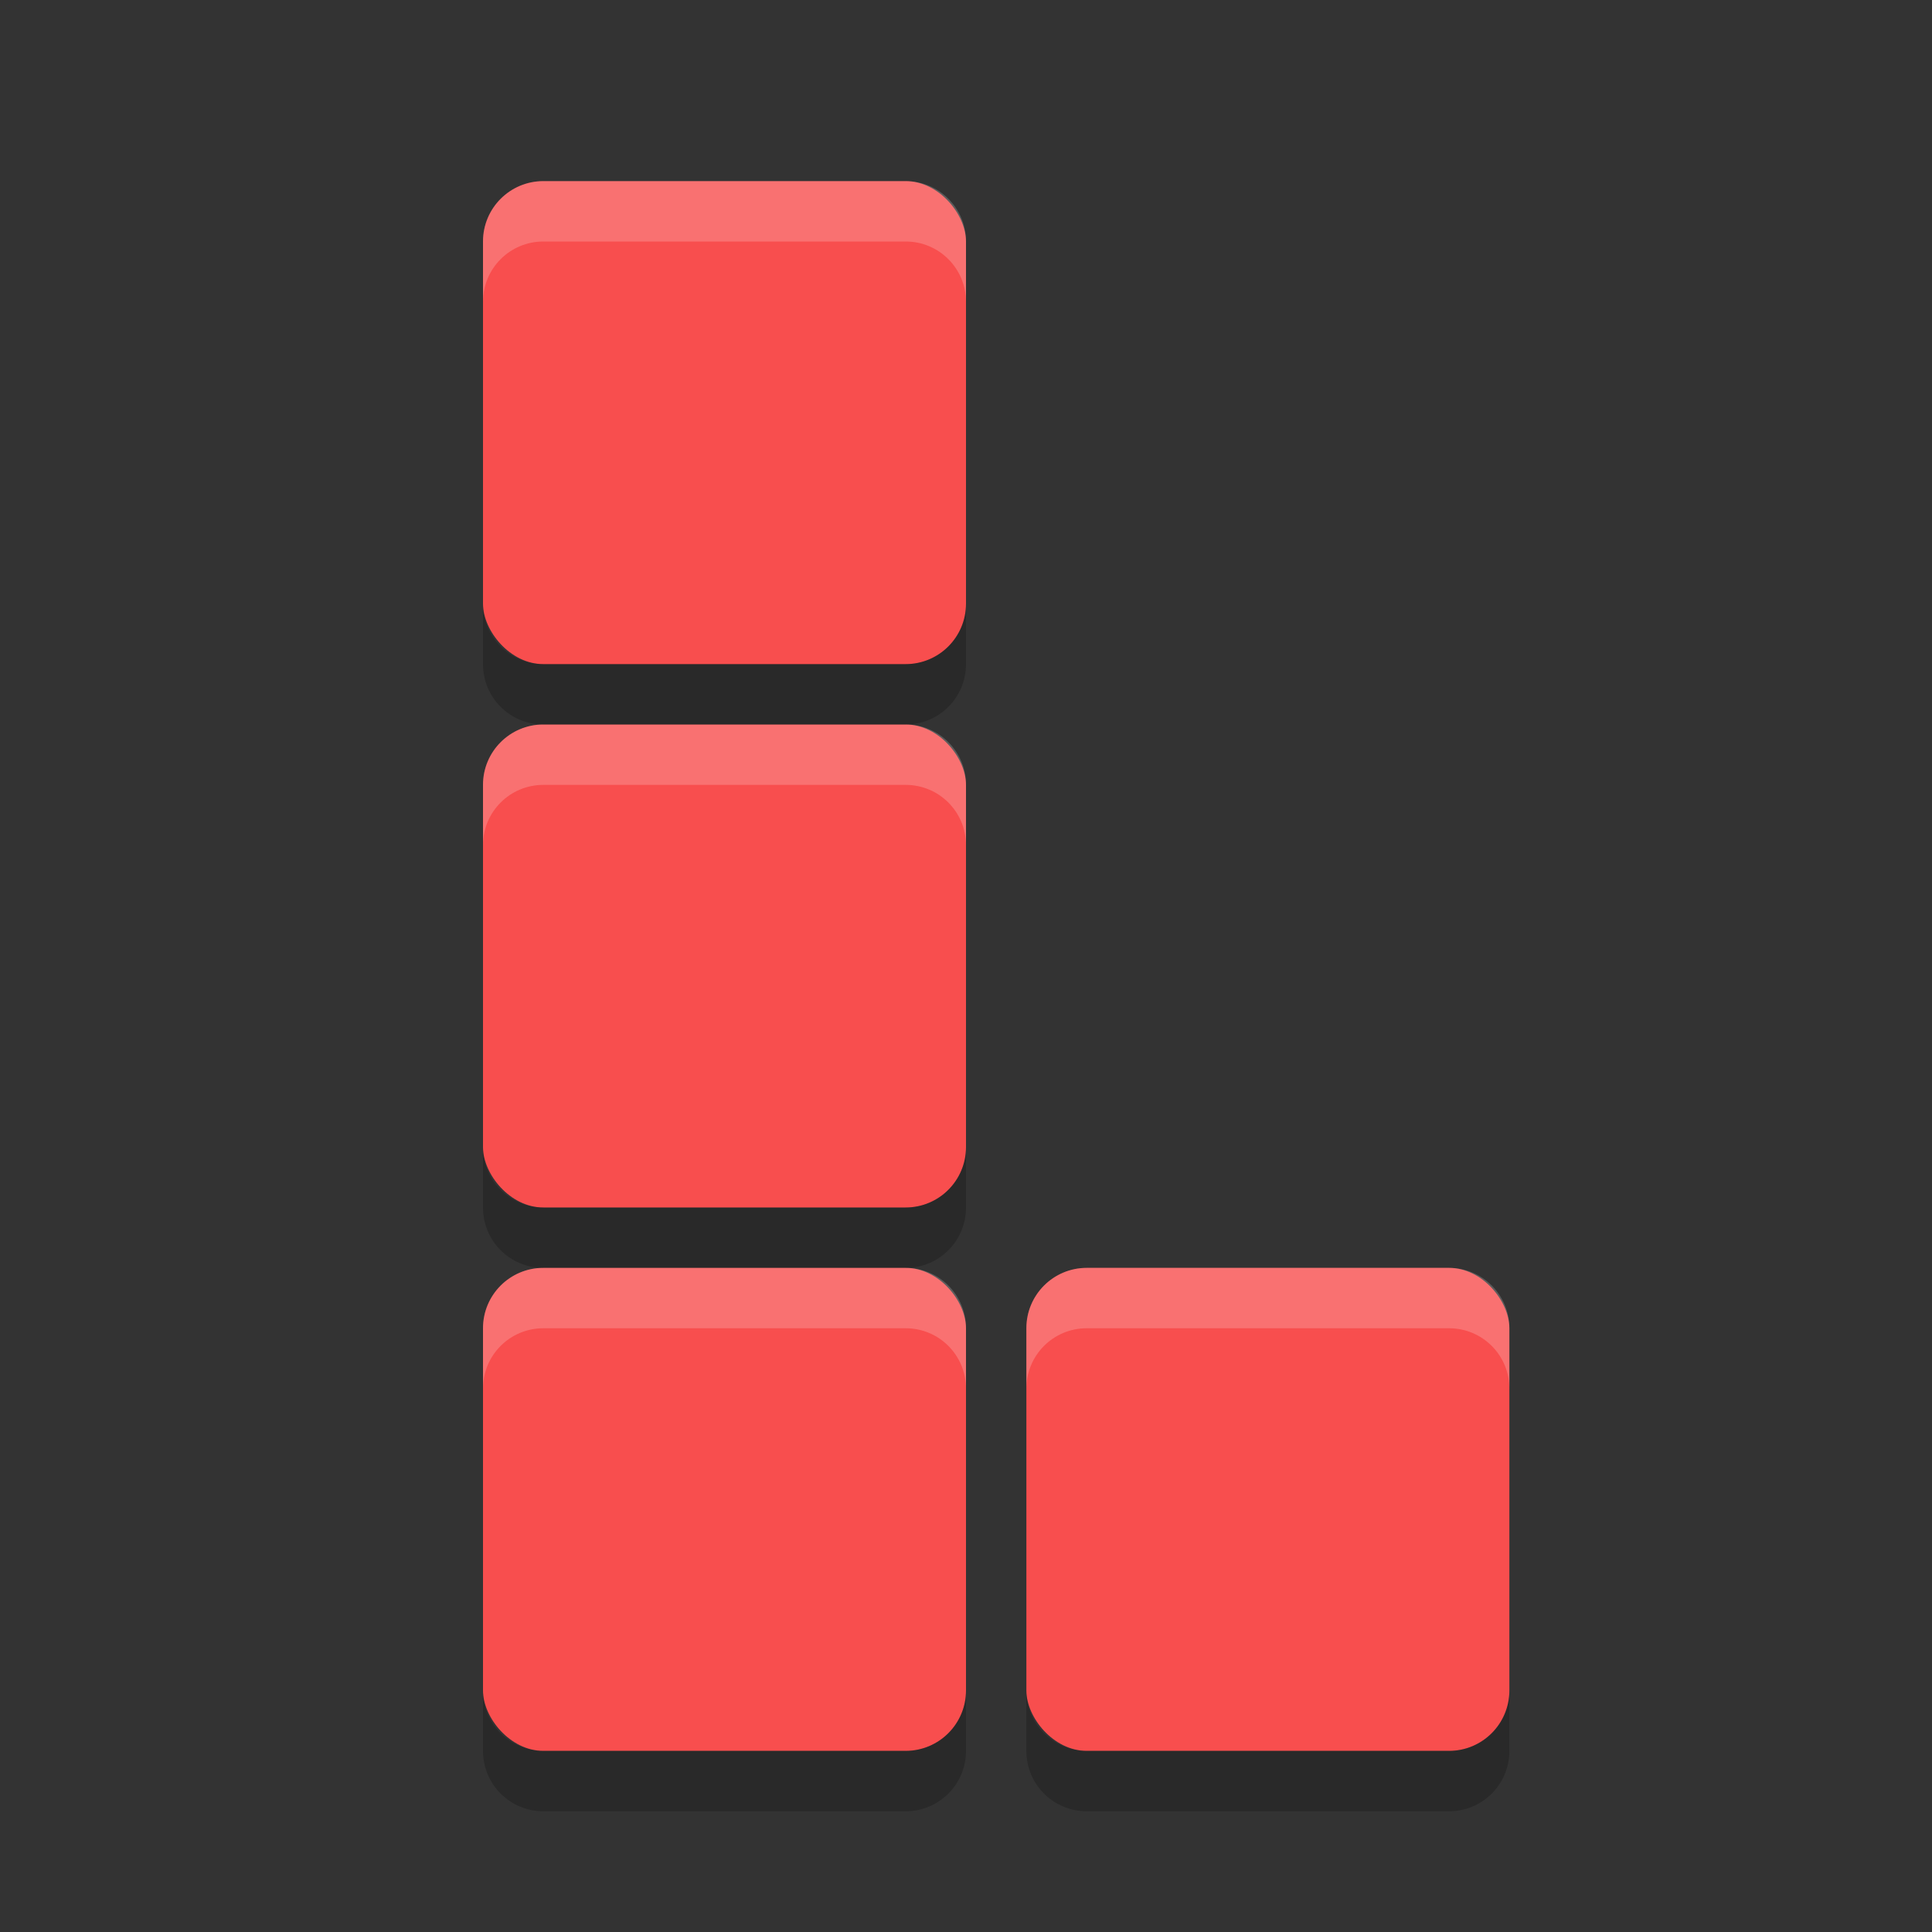
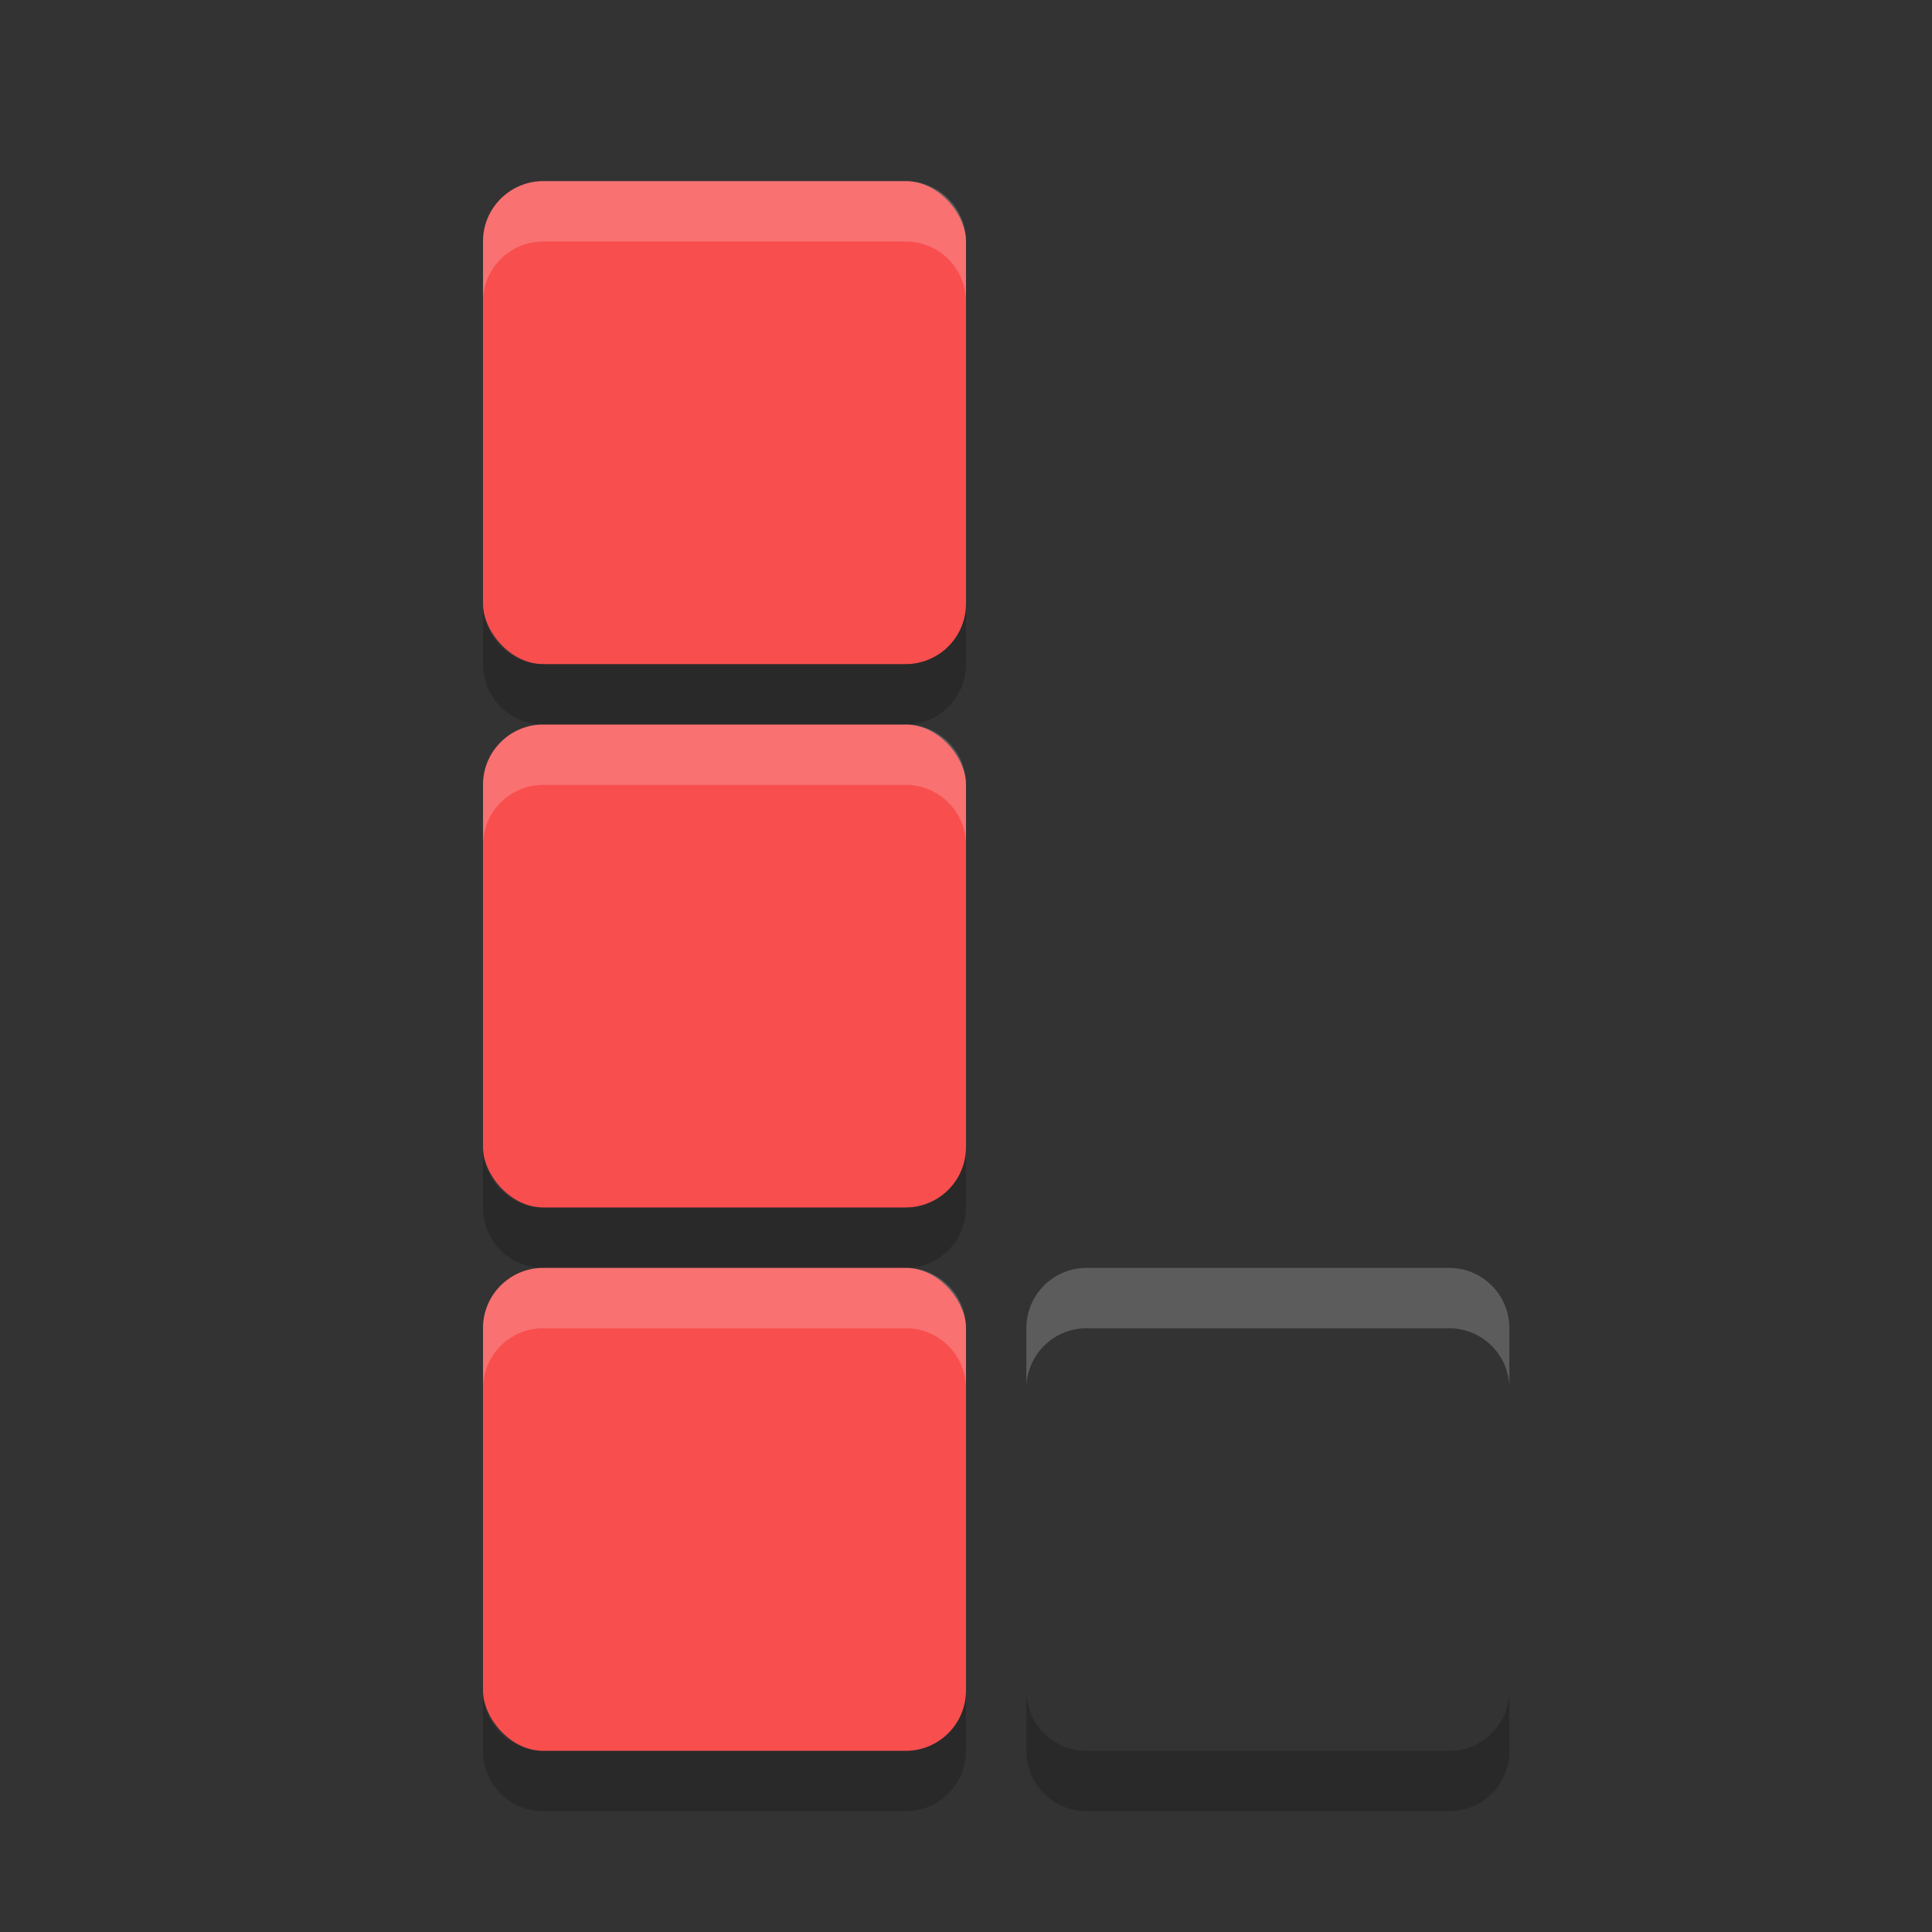
<svg xmlns="http://www.w3.org/2000/svg" height="32" width="32" version="1">
  <rect width="100%" height="100%" fill="#333333" stroke="none" />
-   <polygon points="713 603 688.5 578 676.5 569.5 693.5 560.5 693.5 540 732.5 497.5 664 430.5 588 333 517.5 214 500 192 386 355 328 328 304 332.5 299.5 366 318.5 403.5 338 431 309.5 462 275.5 507 300 533 304 551 318.5 569.5 340.5 583 351.5 604.5 373.5 617 395 637.5 452.5 723 488.5 788.5 502 812.5 551.5 721.5 612.5 637 628.5 616 668 619.5 707 615" fill="#5a0e00" transform="matrix(.063 0 0 .063 -131 -24.03)" display="none" />
  <rect rx="1" ry="1" height="8" width="8" y="3" x="8" fill="#f84e4e" />
  <rect rx="1" ry="1" height="8" width="8" y="12" x="8" fill="#f84e4e" />
  <rect rx="1" ry="1" height="8" width="8" y="21" x="8" fill="#f84e4e" />
-   <rect rx="1" ry="1" height="8" width="8" y="21" x="17" fill="#f84e4e" />
  <path opacity=".2" fill="#fff" d="m9 3c-0.554 0-1 0.446-1 1v1c0-0.554 0.446-1 1-1h6c0.554 0 1 0.446 1 1v-1c0-0.554-0.446-1-1-1h-6zm0 9c-0.554 0-1 0.446-1 1v1c0-0.554 0.446-1 1-1h6c0.554 0 1 0.446 1 1v-1c0-0.554-0.446-1-1-1h-6zm0 9c-0.554 0-1 0.446-1 1v1c0-0.554 0.446-1 1-1h6c0.554 0 1 0.446 1 1v-1c0-0.554-0.446-1-1-1h-6zm9 0c-0.554 0-1 0.446-1 1v1c0-0.554 0.446-1 1-1h6c0.554 0 1 0.446 1 1v-1c0-0.554-0.446-1-1-1h-6z" />
  <path opacity=".2" d="m8 10v1c0 0.554 0.446 1 1 1h6c0.554 0 1-0.446 1-1v-1c0 0.554-0.446 1-1 1h-6c-0.554 0-1-0.446-1-1zm0 9v1c0 0.554 0.446 1 1 1h6c0.554 0 1-0.446 1-1v-1c0 0.554-0.446 1-1 1h-6c-0.554 0-1-0.446-1-1zm0 9v1c0 0.554 0.446 1 1 1h6c0.554 0 1-0.446 1-1v-1c0 0.554-0.446 1-1 1h-6c-0.554 0-1-0.446-1-1zm9 0v1c0 0.554 0.446 1 1 1h6c0.554 0 1-0.446 1-1v-1c0 0.554-0.446 1-1 1h-6c-0.554 0-1-0.446-1-1z" />
</svg>